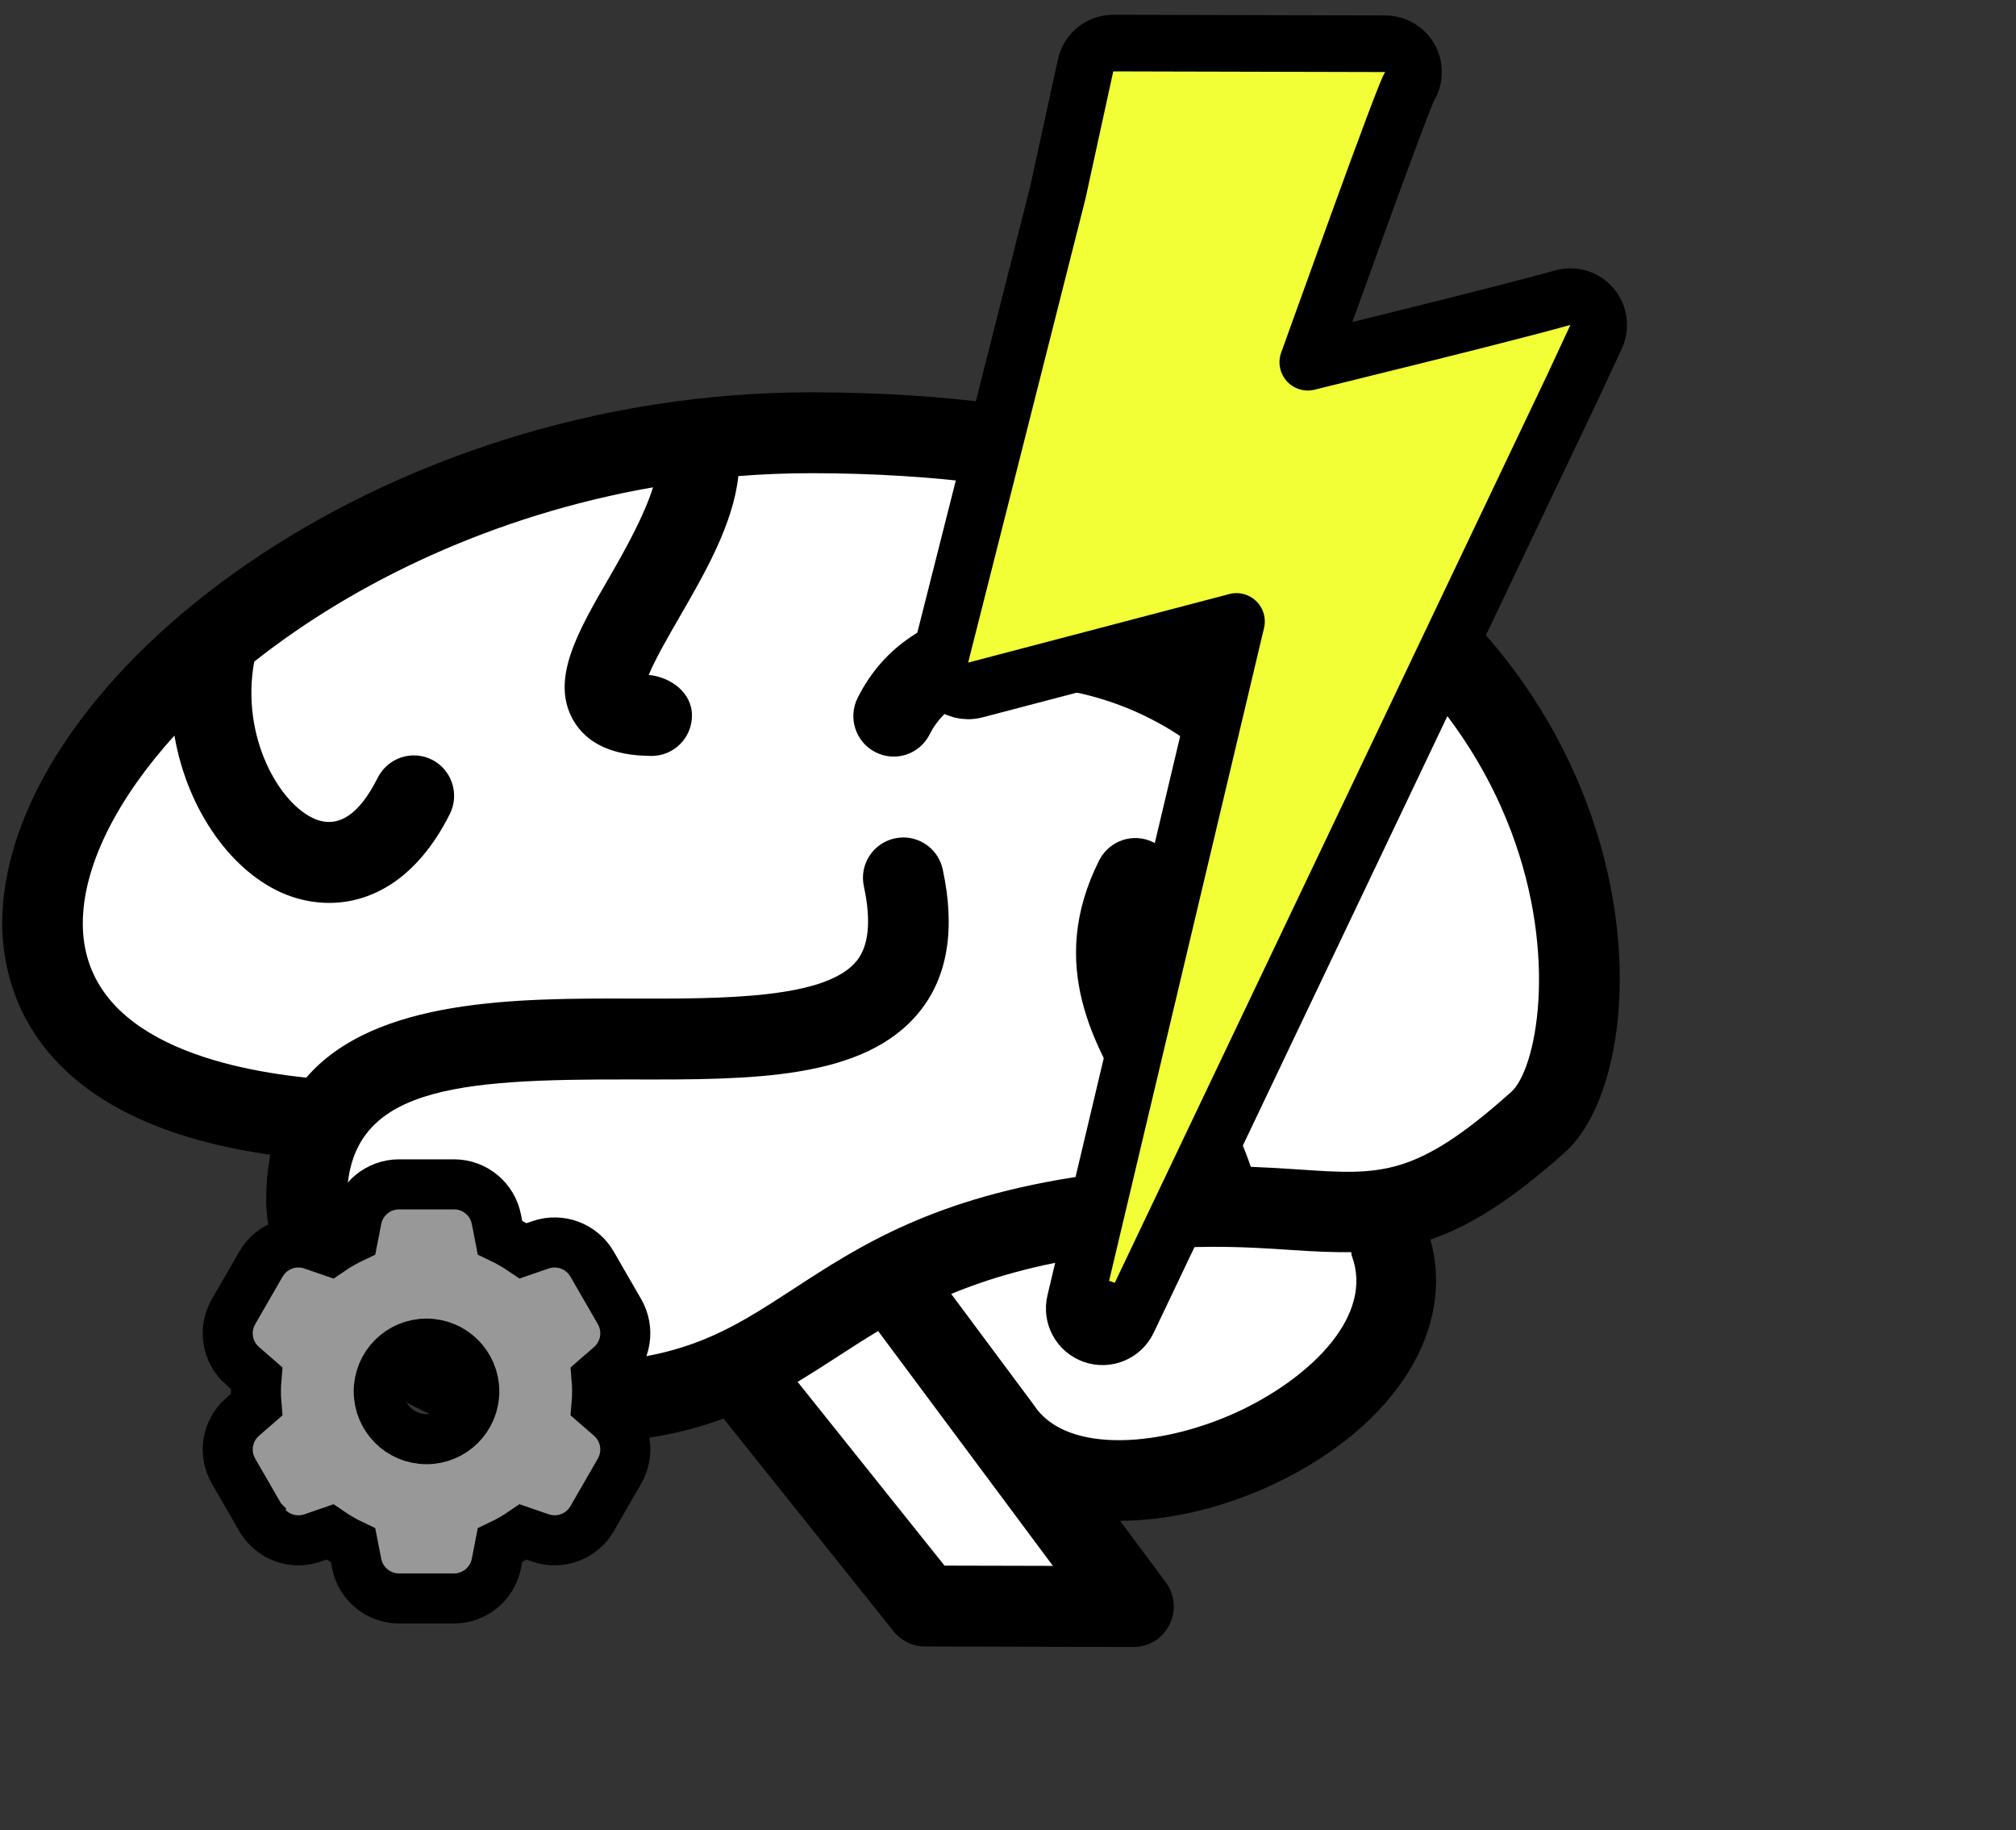
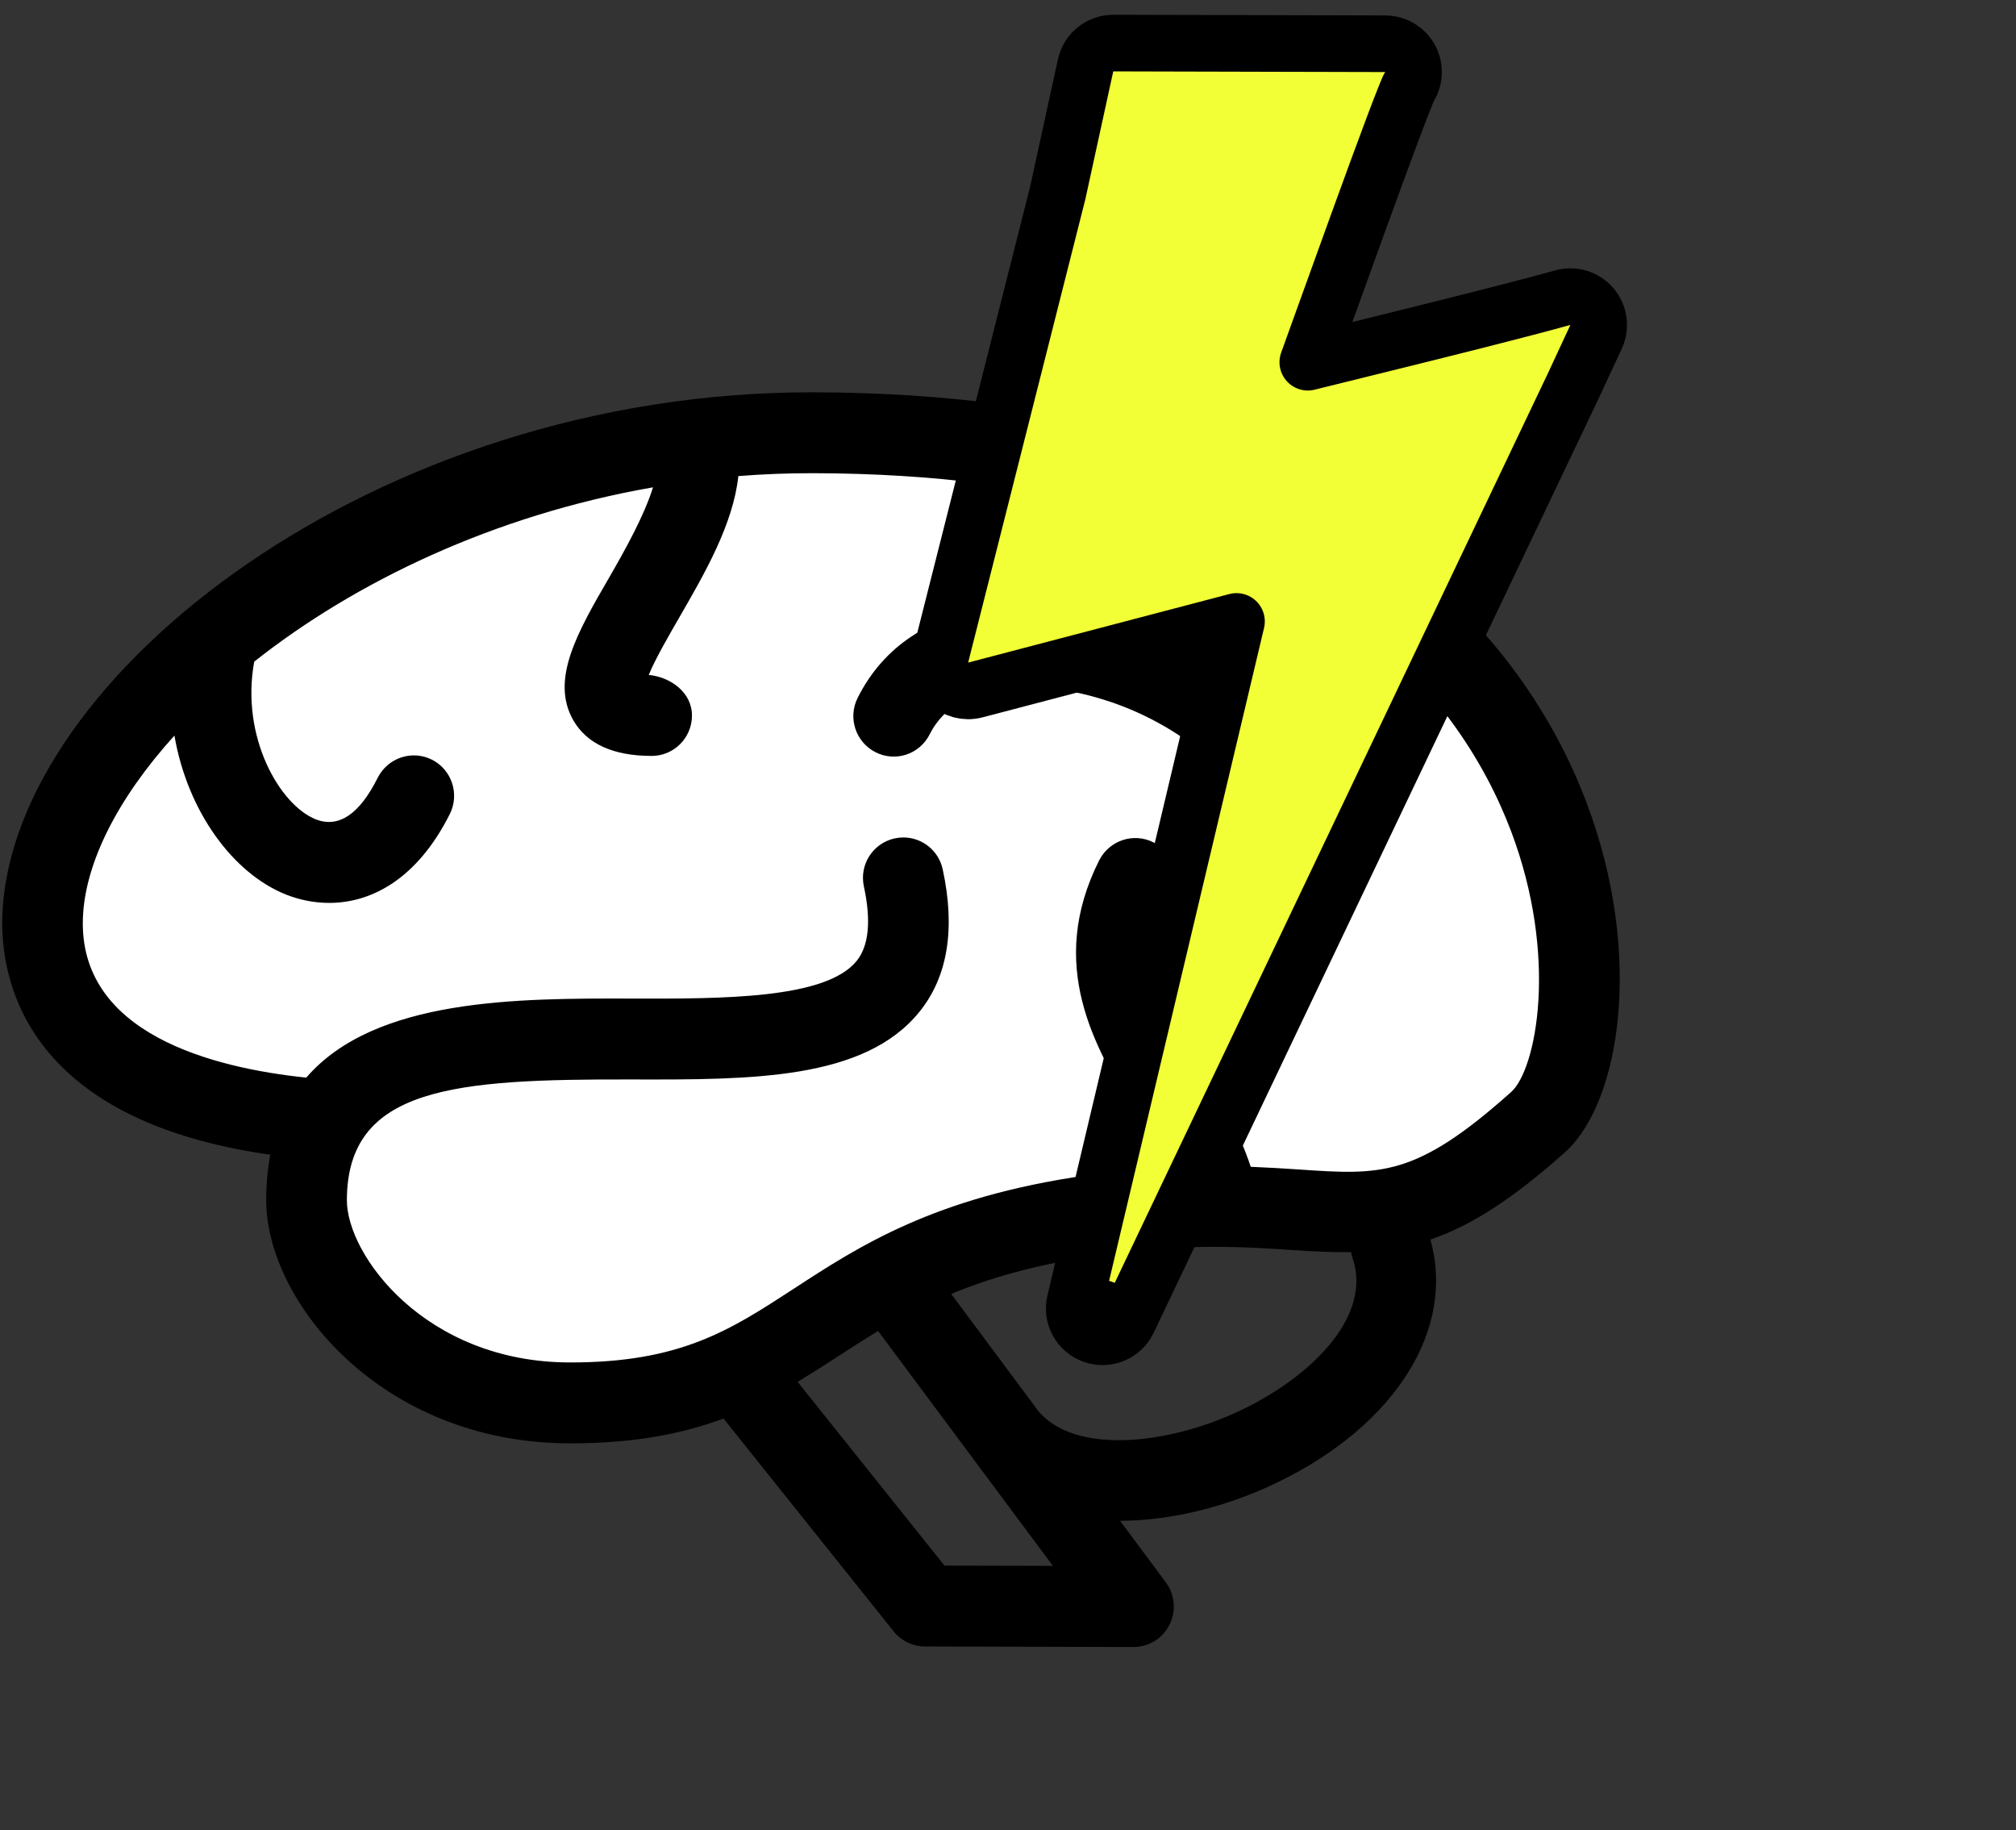
<svg xmlns="http://www.w3.org/2000/svg" width="997" height="905" viewBox="0 0 997 905" fill="none">
  <rect x="0" y="0" width="997" height="905" fill="#333333" stroke="none" />
  <g clip-path="url(#clip0_2_21)">
-     <path d="M552.982 732.132C526.329 732.066 505.591 722.668 494.567 705.667L439.018 631.115L462.775 621.306C485.813 611.789 511.096 605.158 540.067 601.017C561.422 597.937 581.599 596.452 601.72 596.502C616.587 596.539 629.198 597.397 640.316 598.13C649.488 598.767 657.394 599.132 664.994 599.151L683.515 598.97L688.033 615.755L688.084 616.302C699.597 651.557 674.516 689.963 623.426 714.823C600.613 725.876 574.956 732.186 552.982 732.132Z" fill="white" />
-     <path d="M457.469 794.123L364.634 678.013L384.104 666.208C390.5 662.317 396.777 658.306 403.054 654.228C409.812 649.804 416.717 645.394 423.928 641.038L439.484 631.624L560.604 794.392L457.47 794.137L457.47 794.123L457.469 794.123Z" fill="white" />
-     <path d="M281.527 693.687C202.033 693.491 151.446 634.139 151.547 593.365C151.637 556.832 159.791 553.838 159.791 553.838L149.394 552.745C34.981 540.768 19.853 485.251 21.024 453.226C22.21 421.029 39.645 385.431 71.453 350.283L107.405 316.118C107.405 316.118 243.328 234.546 319.509 221.267L351.776 215.641L351.521 216.454L363.538 215.498C376.381 214.476 389.462 213.976 402.395 214.008C656.37 214.635 739.172 333.215 765.931 403.829C790.345 468.263 782.753 535.166 760.664 554.897C722.847 588.698 699.846 599.521 666.059 599.438C658.432 599.419 650.219 598.866 640.794 598.228C633.728 597.731 625.97 597.286 617.717 596.945L603.851 596.378L603.653 595.763L576.275 597.402C563.379 598.184 551.87 599.315 540.052 601.006C469.199 611.151 435.691 633.002 403.278 654.122C370.481 675.48 342.315 693.837 281.527 693.687ZM581.496 545.733C585.997 553.717 589.911 561.487 593.385 569.322L599.565 583.258L599.551 583.19C595.157 569.807 588.229 557.203 581.496 545.733Z" fill="white" />
+     <path d="M281.527 693.687C202.033 693.491 151.446 634.139 151.547 593.365C151.637 556.832 159.791 553.838 159.791 553.838L149.394 552.745C34.981 540.768 19.853 485.251 21.024 453.226C22.21 421.029 39.645 385.431 71.453 350.283L107.405 316.118C107.405 316.118 243.328 234.546 319.509 221.267L351.776 215.641L351.521 216.454L363.538 215.498C376.381 214.476 389.462 213.976 402.395 214.008C656.37 214.635 739.172 333.215 765.931 403.829C790.345 468.263 782.753 535.166 760.664 554.897C722.847 588.698 699.846 599.521 666.059 599.438C658.432 599.419 650.219 598.866 640.794 598.228C633.728 597.731 625.97 597.286 617.717 596.945L603.851 596.378L603.653 595.763L576.275 597.402C563.379 598.184 551.87 599.315 540.052 601.006C469.199 611.151 435.691 633.002 403.278 654.122ZM581.496 545.733C585.997 553.717 589.911 561.487 593.385 569.322L599.565 583.258L599.551 583.19C595.157 569.807 588.229 557.203 581.496 545.733Z" fill="white" />
    <path d="M784.561 396.726C755.988 321.255 668.326 194.637 402.457 193.98C185.441 193.443 5.477 334.948 1.173 452.485C0.043 483.377 11.443 553.645 133.696 570.974C132.358 577.811 131.674 585.222 131.654 593.316C131.53 643.436 188.479 713.458 281.479 713.687C313.693 713.767 337.692 708.893 357.817 701.423L441.931 806.632C445.852 811.562 451.66 814.123 457.46 814.138L560.514 814.392C564.687 814.403 568.89 813.119 572.483 810.436C581.299 803.817 583.13 791.288 576.566 782.431L553.921 752.002C579.668 751.906 607.433 744.828 632.089 732.835C690.628 704.379 719.811 656.904 707.387 612.926C726.644 606.388 747.075 593.771 773.921 569.784C801.288 545.316 813.122 472.184 784.561 396.726ZM467.104 774.147L394.46 683.299C401.044 679.301 407.507 675.184 413.971 670.974C420.555 666.684 427.245 662.38 434.27 658.144L520.704 774.279L467.104 774.147ZM614.684 696.857C576.211 715.483 527.468 719.628 511.341 694.802L470.409 639.806C489.496 631.921 512.446 625.177 542.898 620.826C586.555 614.534 615.842 616.553 639.453 618.132C649.851 618.851 659.21 619.248 668.224 619.162C668.382 619.748 668.288 620.348 668.513 620.936C679.44 649.976 649.366 679.983 614.684 696.857ZM747.339 539.957C700.048 582.226 682.957 581.051 642.164 578.257C634.938 577.759 627.007 577.299 618.54 576.945C612.797 559.424 603.569 543.694 594.791 528.953C574.542 494.917 563.832 474.155 579.256 443.367C584.186 433.499 580.242 421.489 570.402 416.504C560.56 411.559 548.63 415.556 543.606 425.384C517.571 477.268 541.393 517.301 560.526 549.454C566.249 559.069 571.027 568.254 575.098 577.424C563.602 578.116 551.293 579.191 537.235 581.197C461.901 591.985 424.894 616.161 392.241 637.44C361.057 657.749 336.43 673.823 281.576 673.687C210.282 673.511 171.48 620.561 171.547 593.414C171.685 537.44 224.802 533.545 312.229 533.761C371.496 533.908 427.483 534.046 454.713 500.286C468.703 482.974 472.574 459.277 466.22 429.887C464.217 420.509 455.979 414.115 446.779 414.092C445.379 414.089 443.938 414.244 442.525 414.549C431.733 416.869 424.879 427.519 427.226 438.297C430.89 455.292 429.686 467.677 423.667 475.129C408.461 493.998 357.38 493.872 312.314 493.761C256.446 493.623 185.46 493.447 151.456 532.858C104.826 527.983 38.908 511.02 40.996 453.957C42.01 426.626 58.249 394.666 86.26 363.708C92.727 401.178 115.186 431.967 141.666 442.42C148.127 444.942 155.257 446.439 162.657 446.458C183.351 446.509 206.126 435.005 222.46 402.499C227.39 392.631 223.447 380.621 213.606 375.636C203.765 370.691 191.834 374.688 186.824 384.517C177.738 402.694 167.548 409.469 156.266 405.188C138.324 398.091 118.887 364.362 125.726 327.152C175.356 287.928 243.839 254.764 322.941 240.971C318.574 255.014 309.239 271.738 301.391 285.345C285.617 312.533 272.039 336.059 283.522 356.155C290.226 367.812 303.238 373.737 322.212 373.784C333.238 373.811 342.181 364.886 342.208 353.833C342.237 342.273 331.469 334.739 320.831 333.739C323.97 326.014 330.894 314.043 335.901 305.376C348.636 283.34 362.602 259.109 365.142 235.407C377.358 234.437 389.772 233.947 402.36 233.978C644.347 234.576 722.316 345.077 747.247 410.886C770.892 473.334 759.728 528.893 747.339 539.957Z" fill="black" />
    <path d="M570.673 312.37C516.484 290.942 450.293 292.859 424.137 345.088C419.206 354.956 423.15 366.966 432.991 371.951C442.912 376.976 454.803 372.978 459.787 363.07C474.619 333.574 520.096 335.446 556.062 349.561C592.187 363.824 626.167 394.068 618.03 422.101C614.964 432.72 621.017 443.829 631.61 446.894C633.435 447.446 635.314 447.69 637.141 447.694C645.835 447.716 653.796 442.029 656.35 433.288C671.922 379.568 622.863 332.926 570.673 312.37Z" fill="black" />
  </g>
  <path d="M531.631 643.763C529.978 650.729 533.847 657.82 540.6 660.2C547.352 662.58 554.813 659.481 557.892 653.017L545.253 646.996C557.892 653.017 557.893 653.015 557.894 653.012L557.902 652.996L557.932 652.933L558.051 652.684L558.521 651.697L560.353 647.85L567.31 633.248L592.139 581.128L667.485 422.967C675.986 405.122 684.501 387.247 692.821 369.783C735.756 279.658 773.481 200.468 777.136 192.739L777.154 192.747L789.319 166.579C791.621 161.629 790.834 155.792 787.305 151.626C783.776 147.461 778.147 145.728 772.885 147.186C749.648 153.625 711.912 163.005 679.724 170.954C676.337 171.79 673.013 172.611 669.774 173.41C661.38 175.481 653.567 177.409 646.764 179.099C648.757 173.574 650.934 167.533 653.228 161.164C658.865 145.518 665.213 127.898 671.305 111.113C678.056 92.511 684.503 74.903 689.382 61.965C691.828 55.478 693.841 50.268 695.284 46.722C695.896 45.219 696.354 44.145 696.667 43.448C698.166 41.225 699.044 38.548 699.051 35.665C699.07 27.933 692.817 21.65 685.085 21.631L684.823 21.63L684.56 21.63L684.297 21.629L684.035 21.628L683.772 21.628L683.509 21.627L683.247 21.626L682.984 21.626L682.721 21.625L682.459 21.624L682.196 21.624L681.933 21.623L681.67 21.622L681.408 21.622L681.145 21.621L680.882 21.62L680.62 21.62L680.357 21.619L680.094 21.619L679.832 21.618L679.569 21.617L679.306 21.617L679.044 21.616L678.781 21.615L678.518 21.615L678.255 21.614L677.993 21.613L677.73 21.613L677.467 21.612L677.205 21.611L676.942 21.611L676.679 21.61L676.417 21.609L676.154 21.609L675.891 21.608L675.629 21.608L675.366 21.607L675.103 21.606L674.84 21.605L674.578 21.605L674.315 21.604L674.052 21.604L673.79 21.603L673.527 21.602L673.264 21.602L673.002 21.601L672.739 21.6L672.476 21.6L672.214 21.599L671.951 21.598L671.688 21.598L671.425 21.597L671.163 21.596L670.9 21.596L670.637 21.595L670.375 21.595L670.112 21.594L669.849 21.593L669.587 21.593L669.324 21.592L669.061 21.591L668.799 21.591L668.536 21.59L668.273 21.589L668.01 21.589L667.748 21.588L667.485 21.587L667.222 21.587L666.96 21.586L666.697 21.585L666.434 21.585L666.172 21.584L665.909 21.584L665.646 21.583L665.384 21.582L665.121 21.581L664.858 21.581L664.595 21.58L664.333 21.58L664.07 21.579L663.807 21.578L663.545 21.578L663.282 21.577L663.019 21.576L662.757 21.576L662.494 21.575L662.231 21.574L661.969 21.574L661.706 21.573L661.443 21.572L661.18 21.572L660.918 21.571L660.655 21.57L660.392 21.57L660.13 21.569L659.867 21.569L659.604 21.568L659.342 21.567L659.079 21.567L658.816 21.566L658.554 21.565L658.291 21.565L658.028 21.564L657.766 21.563L657.503 21.563L657.24 21.562L656.977 21.561L656.715 21.561L656.452 21.56L656.189 21.559L655.927 21.559L655.664 21.558L655.401 21.558L655.139 21.557L654.876 21.556L654.613 21.556L654.351 21.555L654.088 21.554L653.825 21.554L653.562 21.553L653.3 21.552L653.037 21.552L652.774 21.551L652.512 21.55L652.249 21.55L651.986 21.549L651.724 21.548L651.461 21.548L651.198 21.547L650.936 21.547L650.673 21.546L650.41 21.545L650.147 21.544L649.885 21.544L649.622 21.543L649.359 21.543L649.097 21.542L648.834 21.541L648.571 21.541L648.309 21.54L648.046 21.539L647.783 21.539L647.521 21.538L647.258 21.537L646.995 21.537L646.732 21.536L646.47 21.535L646.207 21.535L645.944 21.534L645.682 21.534L645.419 21.533L645.156 21.532L644.894 21.532L644.631 21.531L644.368 21.53L644.106 21.53L643.843 21.529L643.58 21.528L643.317 21.528L643.055 21.527L642.792 21.526L642.529 21.526L642.267 21.525L642.004 21.524L641.741 21.524L641.479 21.523L641.216 21.523L640.953 21.522L640.691 21.521L640.428 21.52L640.165 21.52L639.902 21.519L639.64 21.519L639.377 21.518L639.114 21.517L638.852 21.517L638.589 21.516L638.326 21.515L638.064 21.515L637.801 21.514L637.538 21.513L637.276 21.513L637.013 21.512L636.75 21.511L636.487 21.511L636.225 21.51L635.962 21.509L635.699 21.509L635.437 21.508L635.174 21.508L634.911 21.507L634.649 21.506L634.386 21.506L634.123 21.505L633.861 21.504L633.598 21.504L633.335 21.503L633.073 21.502L632.81 21.502L632.547 21.501L632.284 21.5L632.022 21.5L631.759 21.499L631.496 21.498L631.234 21.498L630.971 21.497L630.708 21.497L630.446 21.496L630.183 21.495L629.92 21.495L629.658 21.494L629.395 21.493L629.132 21.493L628.869 21.492L628.607 21.491L628.344 21.491L628.081 21.49L627.819 21.489L627.556 21.489L627.293 21.488L627.031 21.487L626.768 21.487L626.505 21.486L626.243 21.485L625.98 21.485L625.717 21.484L625.454 21.483L625.192 21.483L624.929 21.482L624.666 21.482L624.404 21.481L624.141 21.48L623.878 21.48L623.616 21.479L623.353 21.478L623.09 21.478L622.828 21.477L622.565 21.476L622.302 21.476L622.039 21.475L621.777 21.474L621.514 21.474L621.251 21.473L620.989 21.473L620.726 21.472L620.463 21.471L620.201 21.471L619.938 21.47L619.675 21.469L619.413 21.469L619.15 21.468L618.887 21.467L618.625 21.467L618.362 21.466L618.099 21.465L617.836 21.465L617.574 21.464L617.311 21.463L617.048 21.463L616.786 21.462L616.523 21.462L616.26 21.461L615.998 21.46L615.735 21.459L615.472 21.459L615.21 21.458L614.947 21.458L614.684 21.457L614.421 21.456L614.159 21.456L613.896 21.455L613.633 21.454L613.371 21.454L613.108 21.453L612.845 21.452L612.583 21.452L612.32 21.451L612.057 21.45L611.795 21.45L611.532 21.449L611.269 21.448L611.007 21.448L610.744 21.447L610.481 21.447L610.218 21.446L609.956 21.445L609.693 21.445L609.43 21.444L609.168 21.443L608.905 21.443L608.642 21.442L608.38 21.441L608.117 21.441L607.854 21.44L607.592 21.439L607.329 21.439L607.066 21.438L606.803 21.437L606.541 21.437L606.278 21.436L606.015 21.436L605.753 21.435L605.49 21.434L605.227 21.433L604.965 21.433L604.702 21.432L604.439 21.432L604.177 21.431L603.914 21.43L603.651 21.43L603.389 21.429L603.126 21.428L602.863 21.428L602.6 21.427L602.338 21.426L602.075 21.426L601.812 21.425L601.55 21.424L601.287 21.424L601.024 21.423L600.762 21.422L600.499 21.422L600.236 21.421L599.974 21.421L599.711 21.42L599.448 21.419L599.185 21.419L598.923 21.418L598.66 21.417L598.397 21.417L598.135 21.416L597.872 21.415L597.609 21.415L597.347 21.414L597.084 21.413L596.821 21.413L596.559 21.412L596.296 21.412L596.033 21.411L595.771 21.41L595.508 21.41L595.245 21.409L594.982 21.408L594.72 21.408L594.457 21.407L594.194 21.406L593.932 21.406L593.669 21.405L593.406 21.404L593.144 21.404L592.881 21.403L592.618 21.402L592.356 21.402L592.093 21.401L591.83 21.4L591.567 21.4L591.305 21.399L591.042 21.398L590.779 21.398L590.517 21.397L590.254 21.397L589.991 21.396L589.729 21.395L589.466 21.395L589.203 21.394L588.941 21.393L588.678 21.393L588.415 21.392L588.153 21.391L587.89 21.391L587.627 21.39L587.364 21.389L587.102 21.389L586.839 21.388L586.576 21.387L586.314 21.387L586.051 21.386L585.788 21.386L585.526 21.385L585.263 21.384L585 21.384L584.738 21.383L584.475 21.382L584.212 21.382L583.95 21.381L583.687 21.38L583.424 21.38L583.161 21.379L582.899 21.378L582.636 21.378L582.373 21.377L582.111 21.376L581.848 21.376L581.585 21.375L581.323 21.375L581.06 21.374L580.797 21.373L580.535 21.372L580.272 21.372L580.009 21.371L579.747 21.371L579.484 21.37L579.221 21.369L578.958 21.369L578.696 21.368L578.433 21.367L578.17 21.367L577.908 21.366L577.645 21.365L577.382 21.365L577.12 21.364L576.857 21.363L576.594 21.363L576.332 21.362L576.069 21.361L575.806 21.361L575.544 21.36L575.281 21.36L575.018 21.359L574.755 21.358L574.493 21.358L574.23 21.357L573.967 21.356L573.705 21.356L573.442 21.355L573.179 21.354L572.917 21.354L572.654 21.353L572.391 21.352L572.129 21.352L571.866 21.351L571.603 21.351L571.341 21.35L571.078 21.349L570.815 21.349L570.552 21.348L570.29 21.347L570.027 21.347L569.764 21.346L569.502 21.345L569.239 21.345L568.976 21.344L568.714 21.343L568.451 21.343L568.188 21.342L567.926 21.341L567.663 21.341L567.4 21.34L567.138 21.339L566.875 21.339L566.612 21.338L566.349 21.337L566.087 21.337L565.824 21.336L565.561 21.335L565.299 21.335L565.036 21.334L564.773 21.334L564.511 21.333L564.248 21.332L563.985 21.332L563.723 21.331L563.46 21.33L563.197 21.33L562.935 21.329L562.672 21.328L562.409 21.328L562.146 21.327L561.884 21.326L561.621 21.326L561.358 21.325L561.096 21.325L560.833 21.324L560.57 21.323L560.308 21.323L560.045 21.322L559.782 21.321L559.52 21.321L559.257 21.32L558.994 21.319L558.732 21.319L558.469 21.318L558.206 21.317L557.944 21.317L557.681 21.316L557.418 21.315L557.155 21.315L556.893 21.314L556.63 21.314L556.367 21.313L556.105 21.312L555.842 21.311L555.579 21.311L555.317 21.31L555.054 21.31L554.791 21.309L554.529 21.308L554.266 21.308L554.003 21.307L553.741 21.306L553.478 21.306L553.215 21.305L552.952 21.304L552.69 21.304L552.427 21.303L552.164 21.302L551.902 21.302L551.639 21.301L551.376 21.3L551.114 21.3L550.851 21.299L550.588 21.299C543.994 21.282 538.282 25.87 536.876 32.312L523.123 95.306L465.22 324.197C464.005 328.999 465.418 334.086 468.937 337.573C472.455 341.06 477.554 342.429 482.345 341.172L611.499 307.284L531.631 643.763Z" fill="#F2FF37" stroke="black" stroke-width="28" stroke-linejoin="round" />
-   <path d="M176.377 602.9L176.375 602.912L174.623 611.906C170.625 613.802 166.783 616.002 163.138 618.497L154.53 615.532L154.529 615.532C144.832 612.192 134.184 616.214 129.071 625.034L129.065 625.045L129.058 625.056L115.488 648.575L115.483 648.584C110.397 657.416 112.225 668.666 119.966 675.4L119.967 675.4L126.853 681.389C126.667 683.534 126.558 685.739 126.558 688C126.558 690.261 126.667 692.466 126.853 694.611L119.967 700.6L119.966 700.6C112.225 707.334 110.397 718.584 115.483 727.416L115.488 727.425L129.053 750.936C129.054 750.937 129.056 750.939 129.057 750.941C129.057 750.942 129.058 750.943 129.058 750.944C134.169 759.809 144.837 763.802 154.506 760.494L154.518 760.49L154.53 760.486L163.142 757.52C166.789 760.012 170.63 762.206 174.623 764.097L176.375 773.088L176.377 773.1C178.336 783.111 187.09 790.375 197.346 790.375H224.521C234.777 790.375 243.53 783.111 245.49 773.1L245.492 773.088L247.244 764.094C251.242 762.198 255.084 759.998 258.729 757.503L267.337 760.468L267.338 760.468C277.019 763.802 287.681 759.81 292.802 750.955L292.806 750.948L292.81 750.941L306.381 727.404L306.384 727.399C311.474 718.56 309.636 707.329 301.901 700.6L301.9 700.6L295.014 694.611C295.2 692.466 295.308 690.261 295.308 688C295.308 685.739 295.2 683.534 295.014 681.389L301.9 675.4L301.901 675.4C309.642 668.666 311.47 657.416 306.384 648.584L306.379 648.575L292.813 625.064C292.812 625.061 292.81 625.059 292.808 625.056C287.698 616.191 277.03 612.198 267.361 615.506L267.349 615.51L267.337 615.514L258.725 618.48C255.078 615.988 251.237 613.794 247.244 611.903L245.492 602.912L245.49 602.9C243.53 592.889 234.777 585.625 224.521 585.625H197.346C187.09 585.625 178.336 592.889 176.377 602.9ZM210.933 664.375C223.98 664.375 234.558 674.954 234.558 688C234.558 701.046 223.98 711.625 210.933 711.625C197.887 711.625 187.308 701.046 187.308 688C187.308 674.954 197.887 664.375 210.933 664.375Z" fill="#989898" stroke="black" stroke-width="24.75" />
  <defs>
    <clipPath id="clip0_2_21">
      <rect width="800" height="800" fill="white" transform="translate(1.977 103) rotate(0.142)" />
    </clipPath>
  </defs>
</svg>